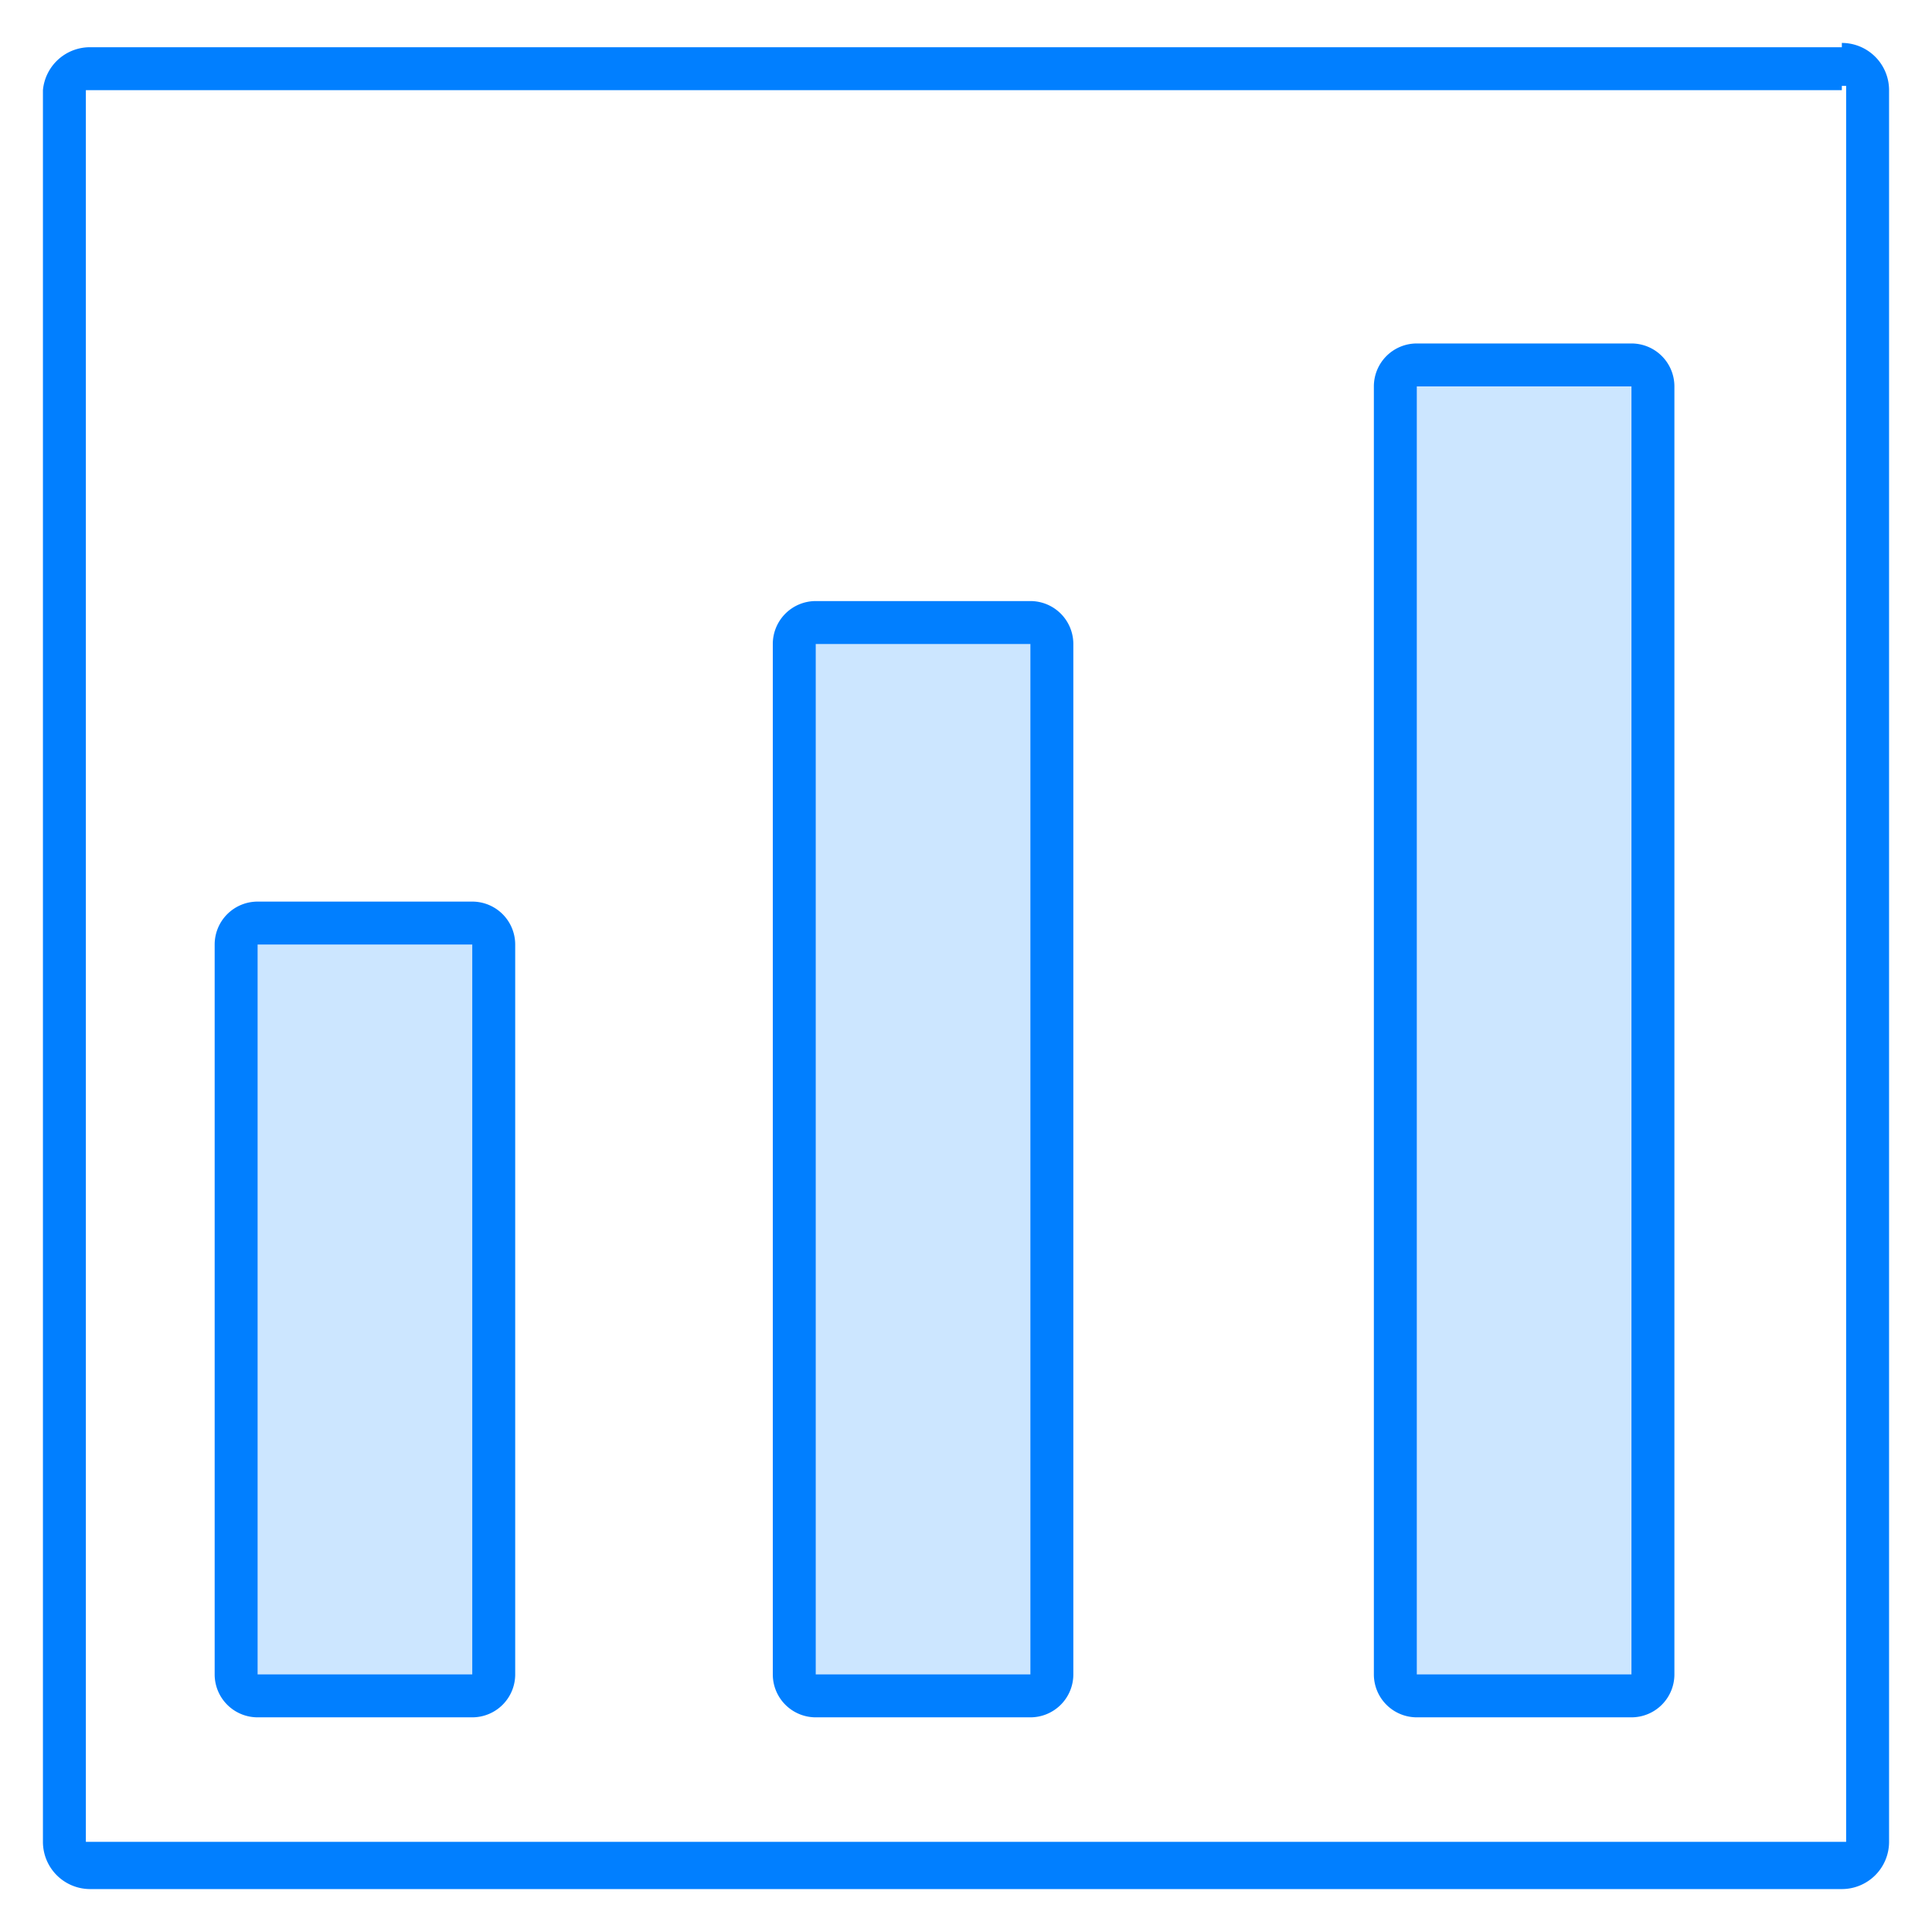
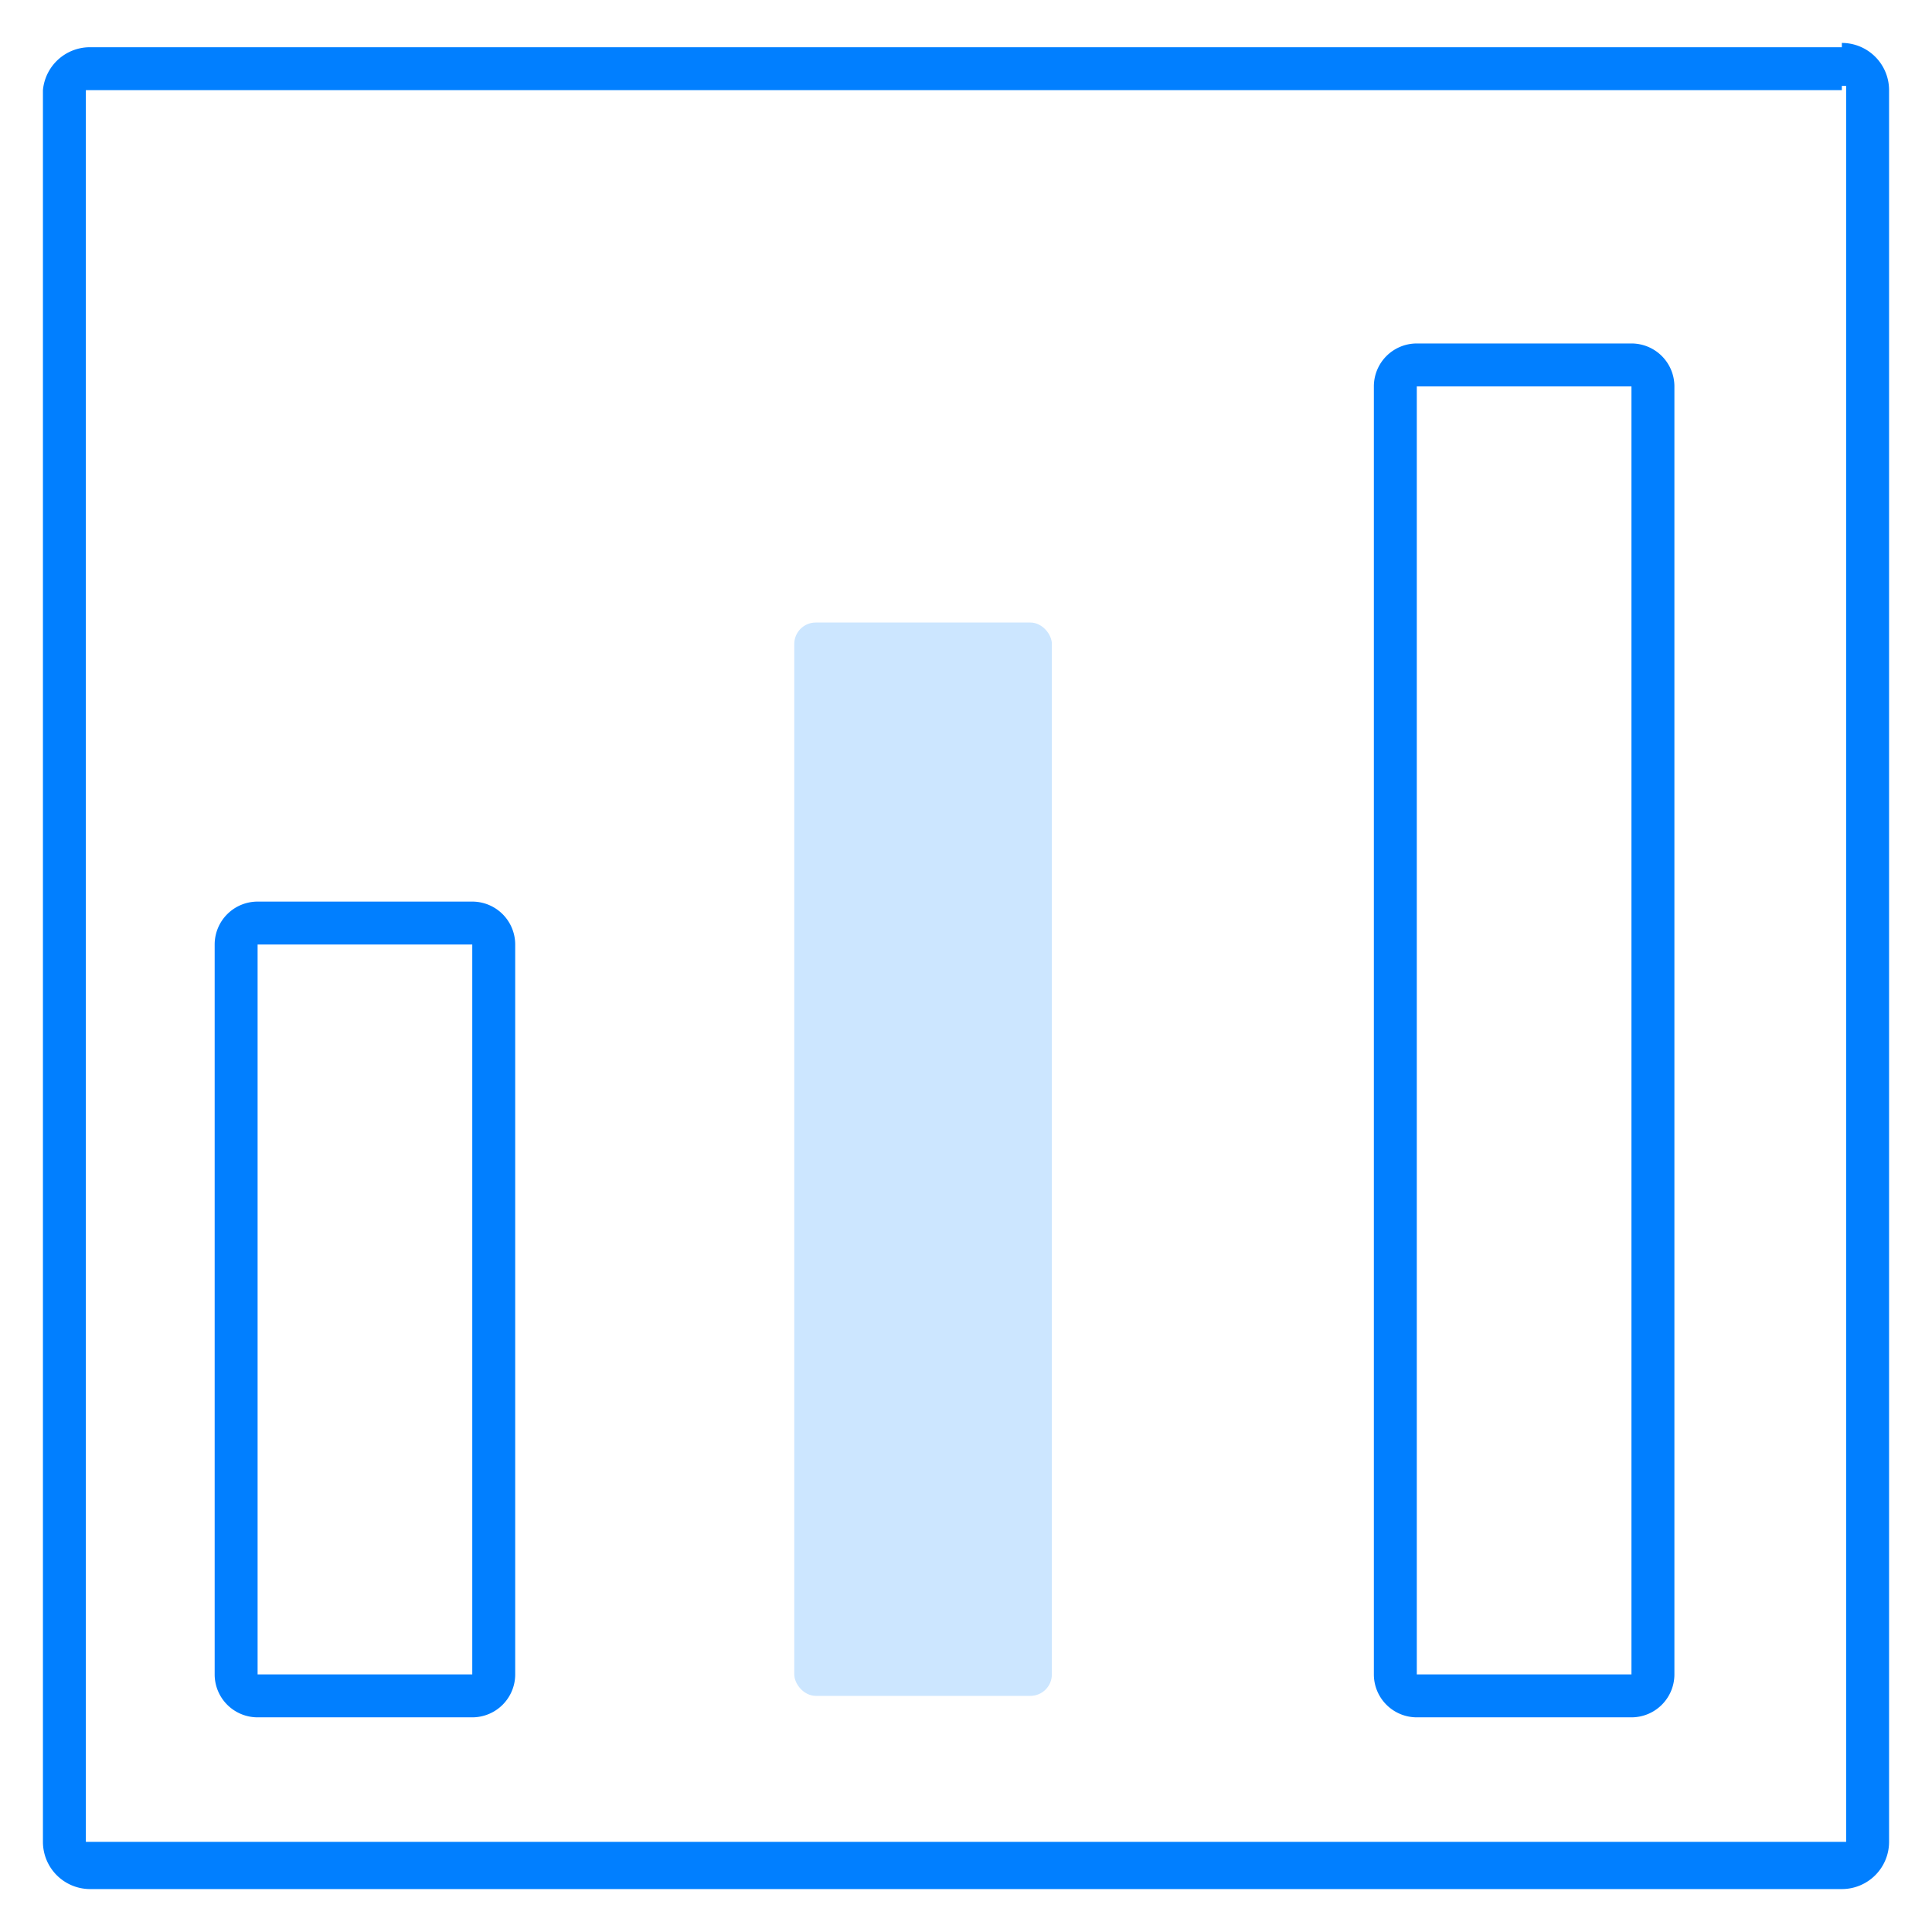
<svg xmlns="http://www.w3.org/2000/svg" viewBox="0 0 45 45">
  <defs>
    <style>.cls-1{fill:#017fff;}.cls-2{fill:#cce6ff;}</style>
  </defs>
  <title>画板 7 副本 2</title>
  <g id="图层_2" data-name="图层 2">
    <path class="cls-1" d="M42.9,2H43V42.9H2V2.1H42.9m0-1H2.1A1.1,1.1,0,0,0,1,2.1V42.9A1.1,1.1,0,0,0,2.1,44H42.9A1.1,1.1,0,0,0,44,42.9V2.1A1.1,1.1,0,0,0,42.9,1Z" />
-     <rect class="cls-2" x="32.5" y="8.5" width="6" height="31" rx="0.5" ry="0.5" />
    <path class="cls-1" d="M38,9h0V39H33V9h5m0-1H33a1,1,0,0,0-1,1V39a1,1,0,0,0,1,1h5a1,1,0,0,0,1-1V9a1,1,0,0,0-1-1Z" />
    <rect class="cls-2" x="18.5" y="14.5" width="6" height="25" rx="0.5" ry="0.5" />
-     <path class="cls-1" d="M24,15h0V39H19V15h5m0-1H19a1,1,0,0,0-1,1V39a1,1,0,0,0,1,1h5a1,1,0,0,0,1-1V15a1,1,0,0,0-1-1Z" />
-     <rect class="cls-2" x="5.5" y="21.5" width="6" height="18" rx="0.5" ry="0.5" />
    <path class="cls-1" d="M11,22V39H6V22h5m0-1H6a1,1,0,0,0-1,1V39a1,1,0,0,0,1,1h5a1,1,0,0,0,1-1V22a1,1,0,0,0-1-1Z" />
  </g>
</svg>